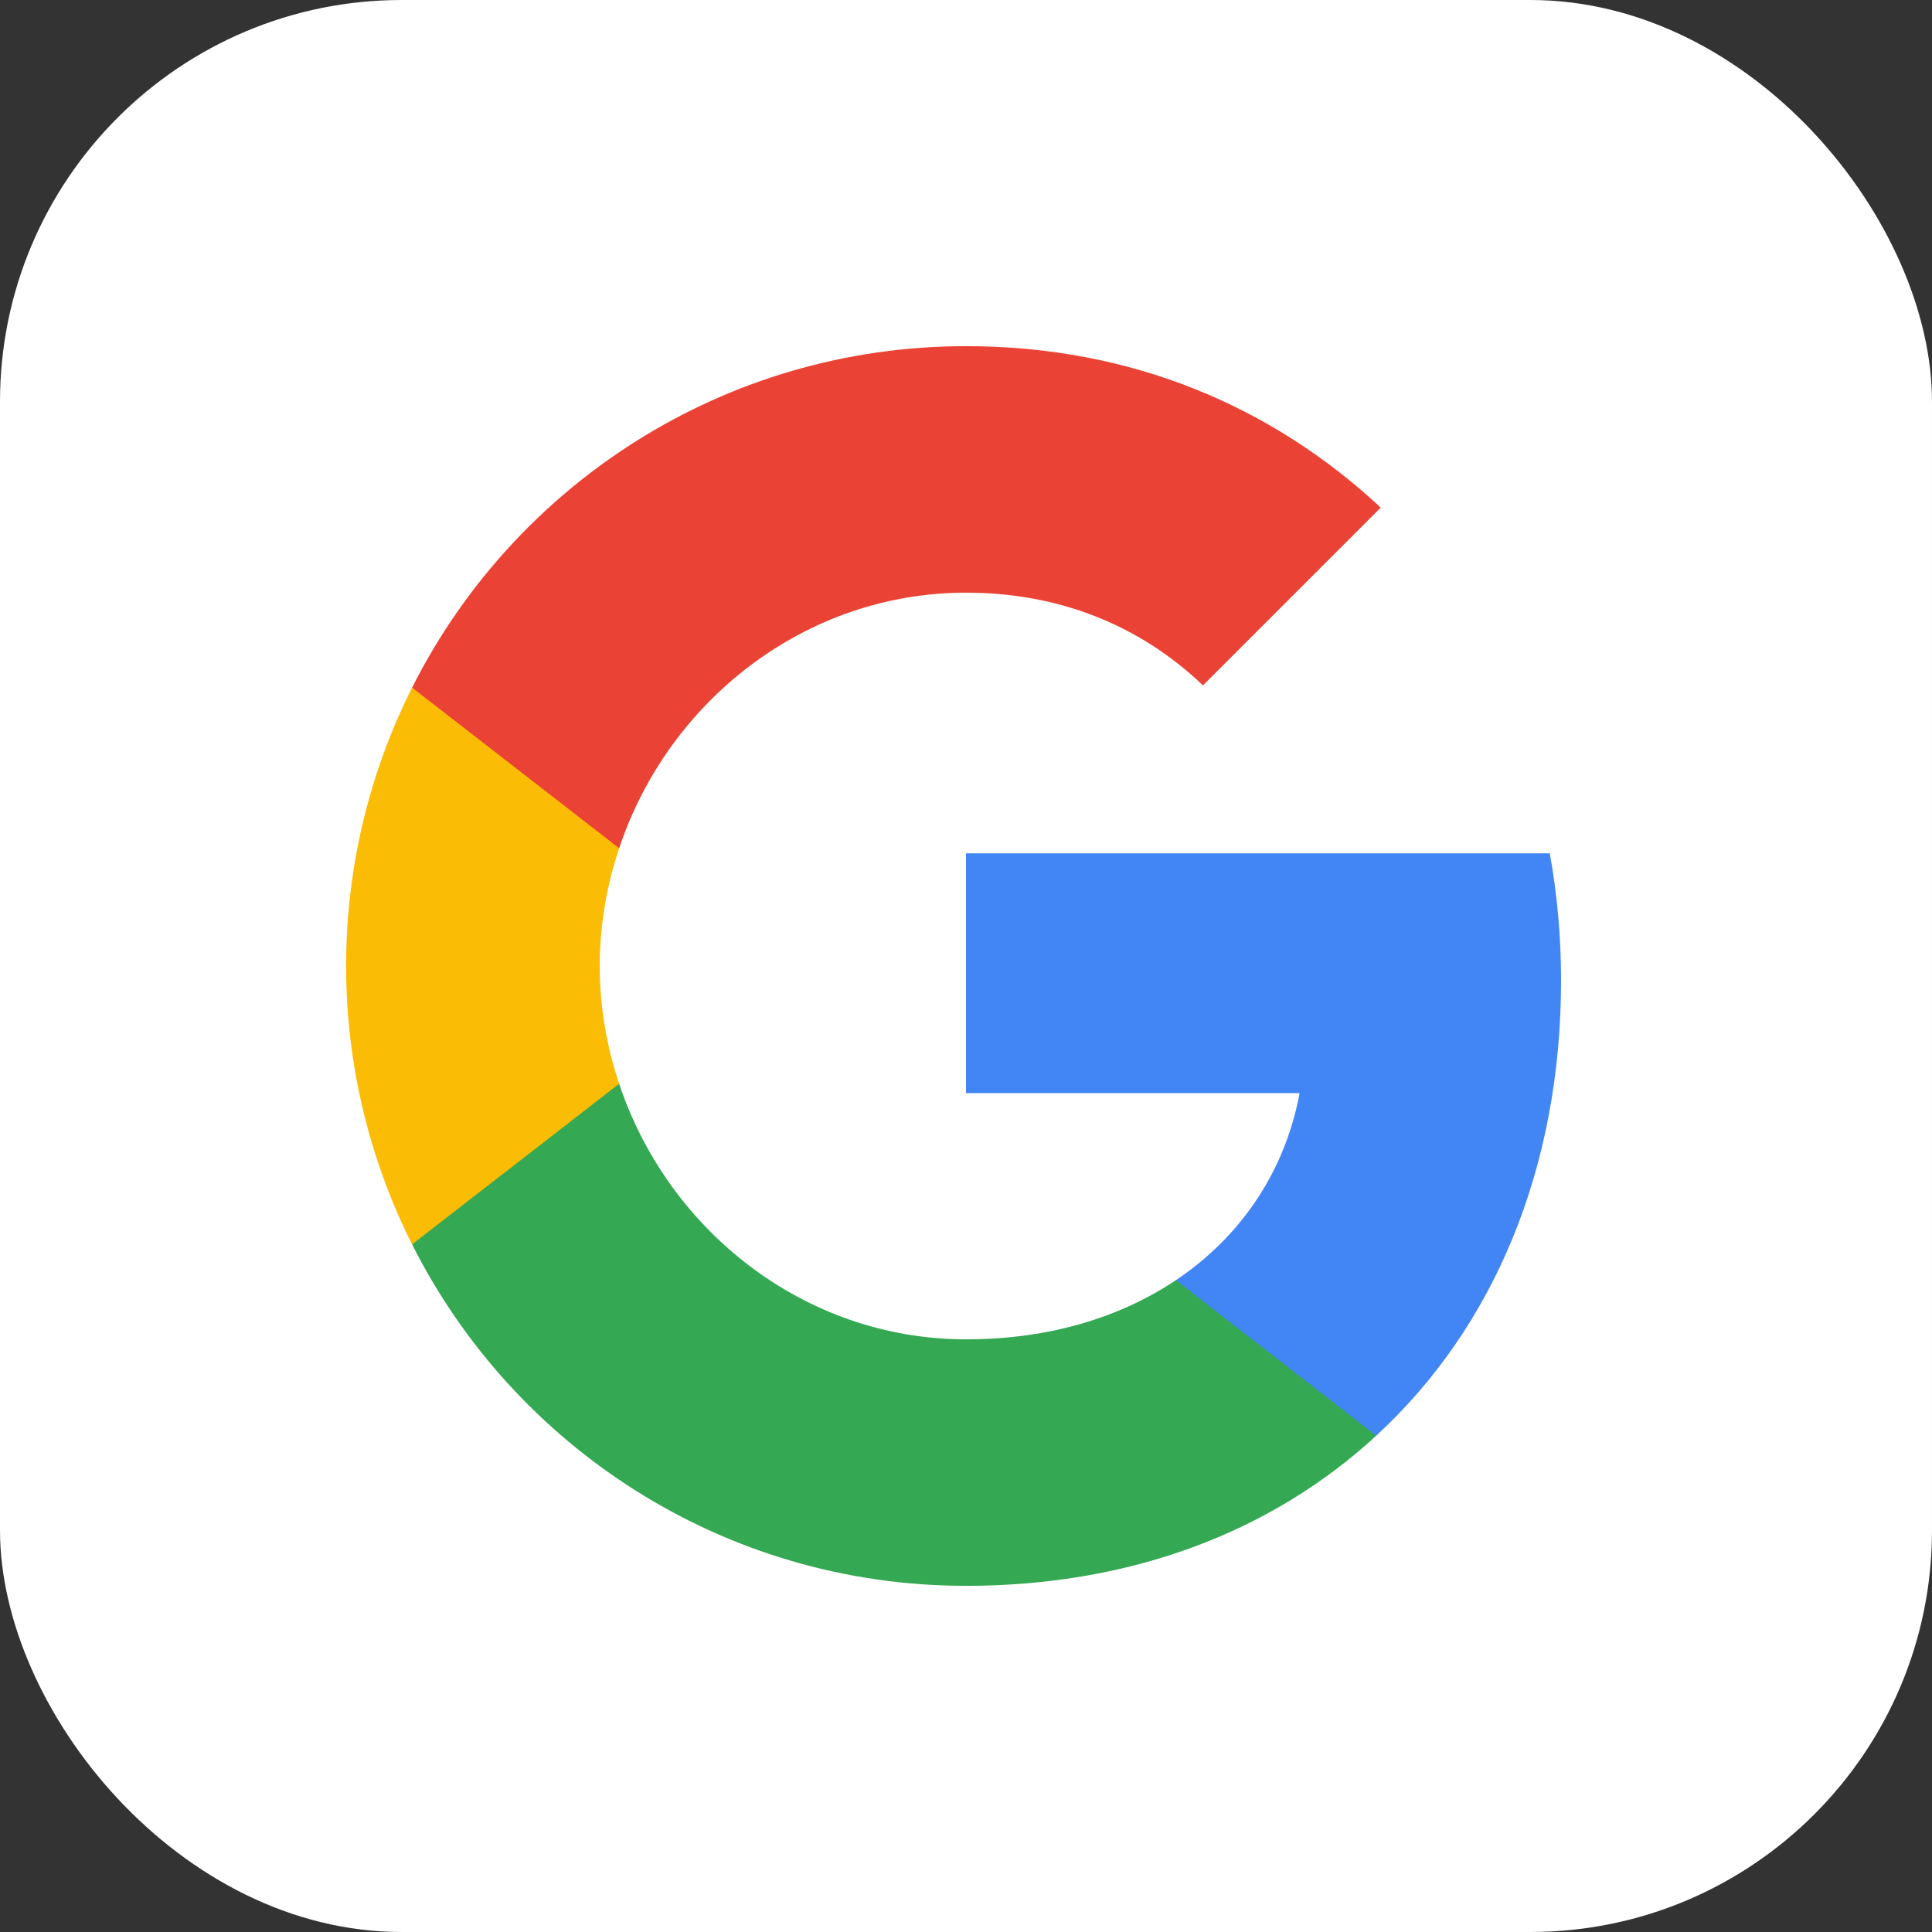
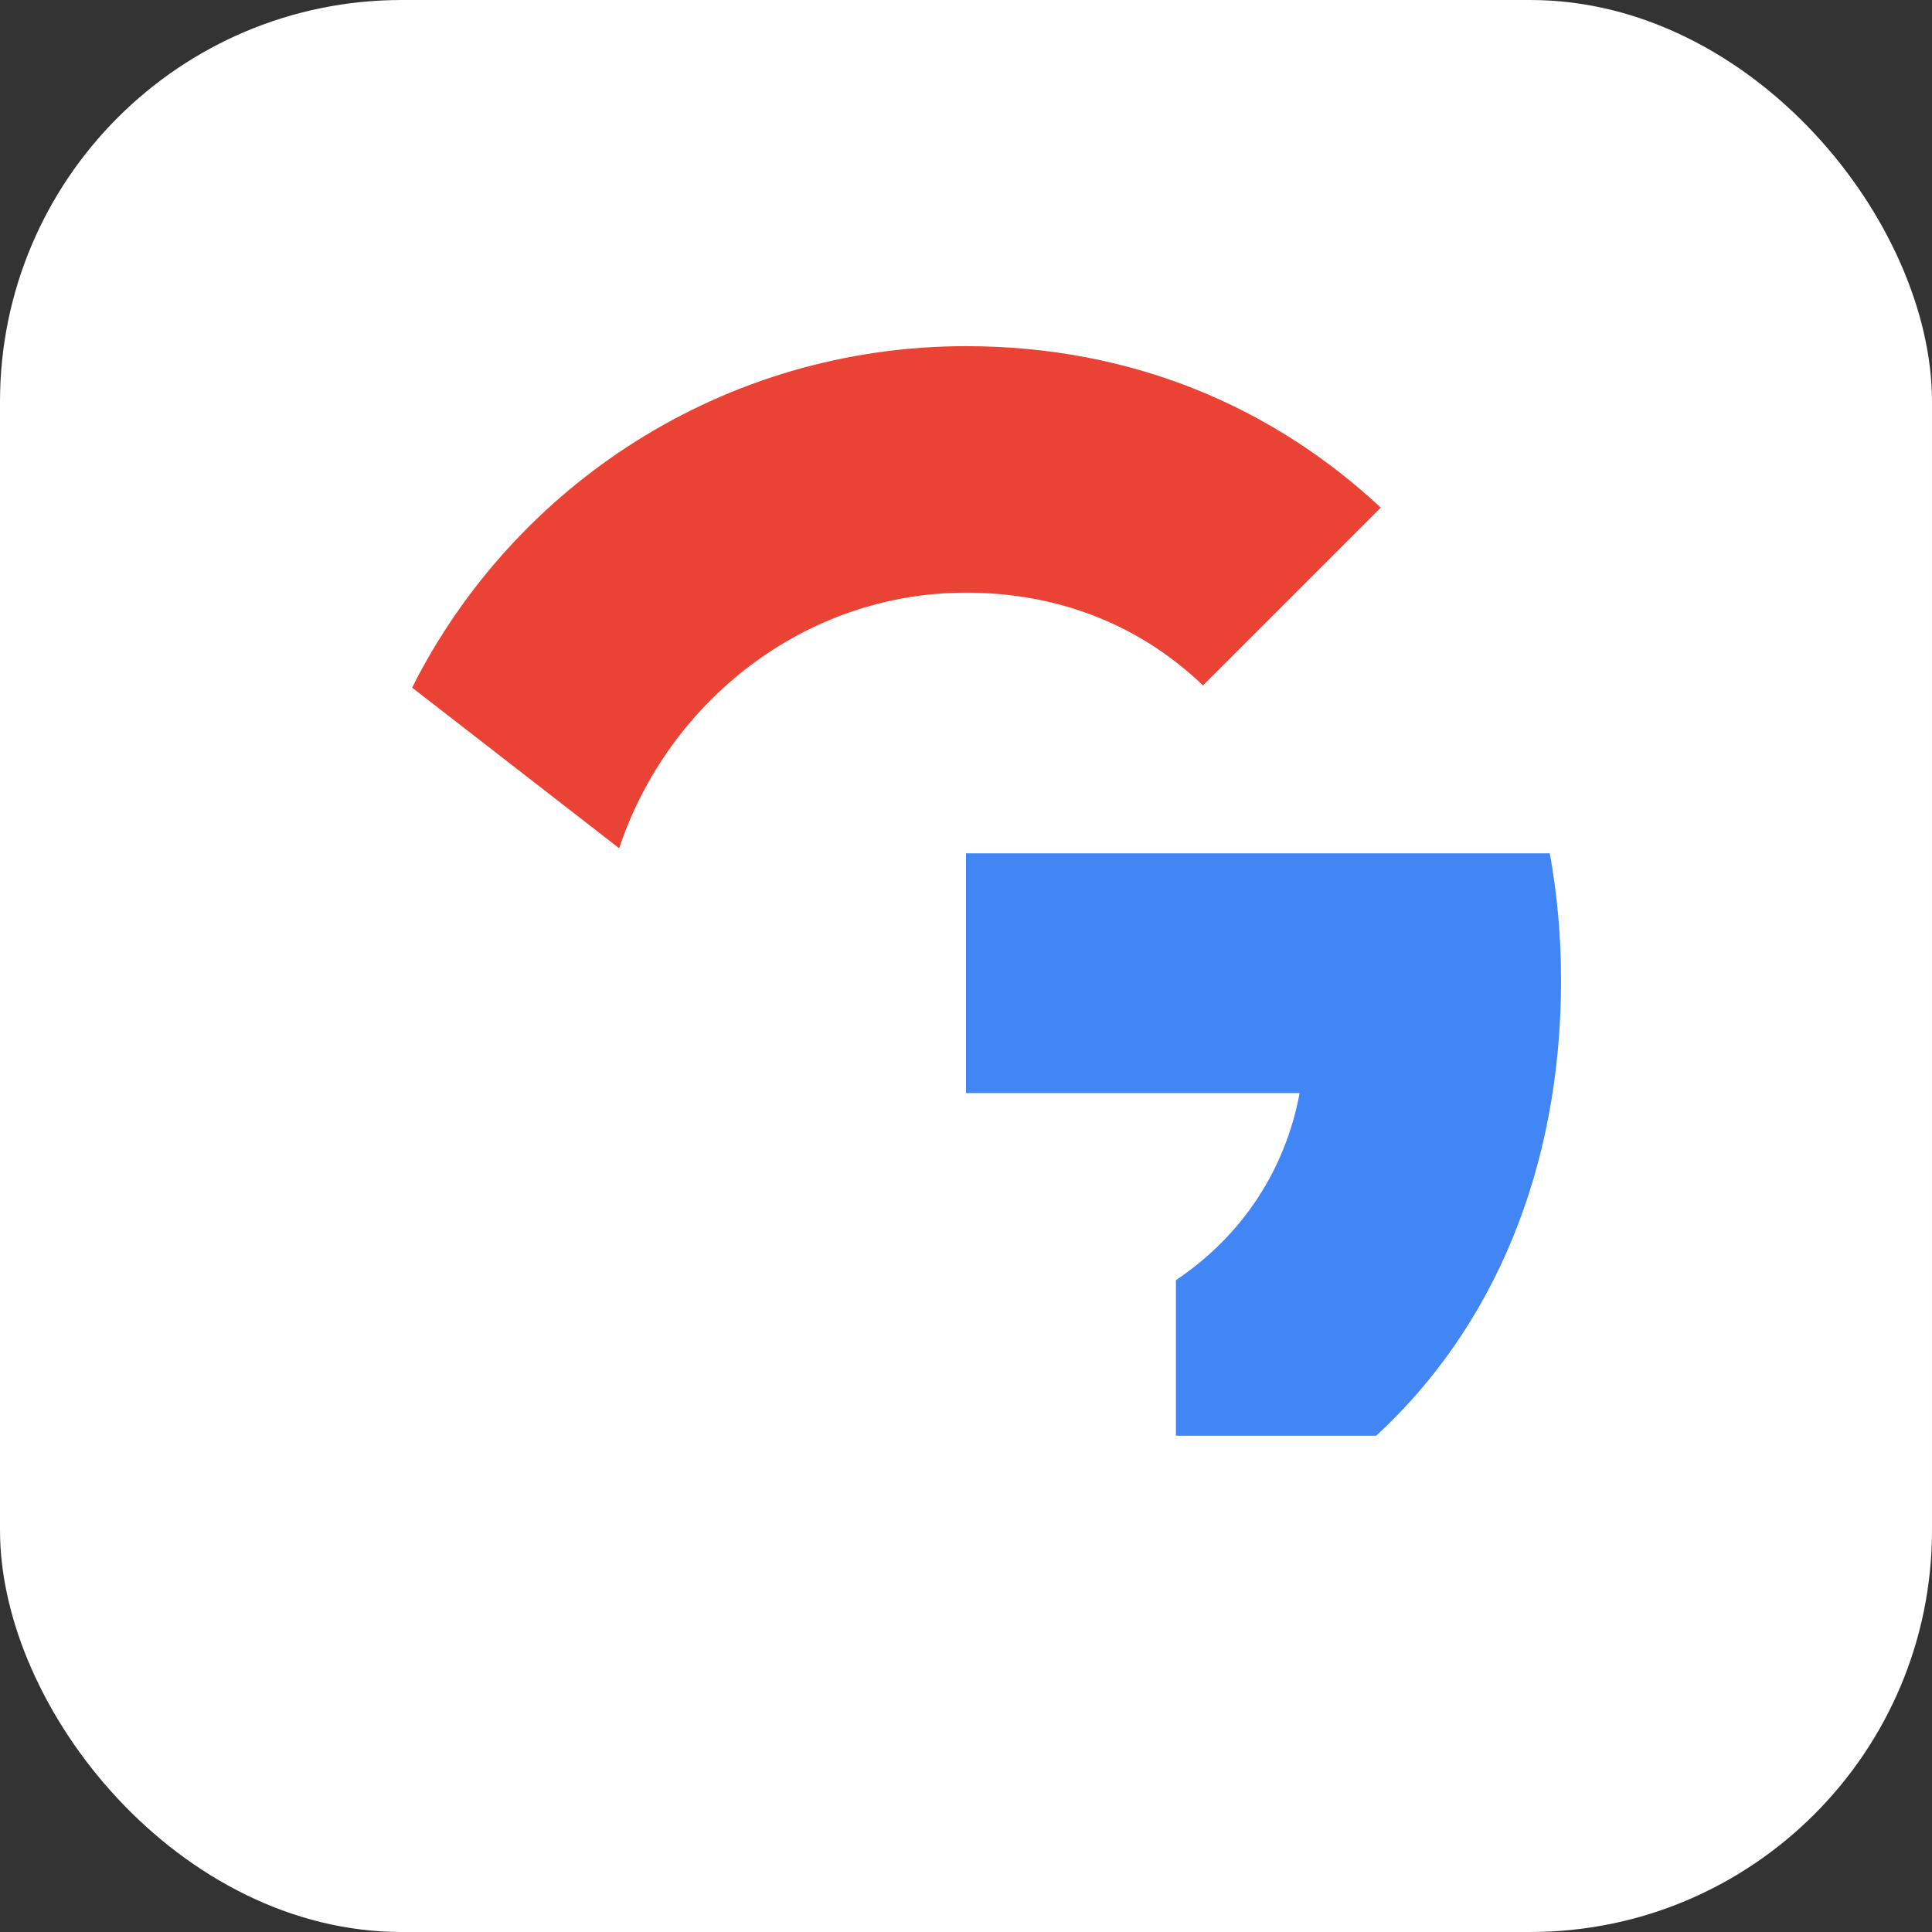
<svg xmlns="http://www.w3.org/2000/svg" width="46" height="46" viewBox="0 0 46 46" fill="none">
  <rect x="0" y="0" width="46" height="46" fill="#333333" stroke="none" />
  <rect width="46" height="46" rx="9.565" fill="white" />
  <path fill-rule="evenodd" clip-rule="evenodd" d="M37.168 23.336C37.168 22.289 37.074 21.283 36.9 20.317H23V26.026H30.943C30.601 27.87 29.561 29.433 27.998 30.48V34.183H32.767C35.558 31.614 37.168 27.83 37.168 23.336Z" fill="#4285F4" />
-   <path fill-rule="evenodd" clip-rule="evenodd" d="M23 37.758C26.985 37.758 30.326 36.437 32.767 34.183L27.998 30.48C26.676 31.365 24.986 31.889 23 31.889C19.156 31.889 15.903 29.293 14.742 25.804H9.812V29.628C12.24 34.451 17.231 37.758 23 37.758Z" fill="#34A853" />
-   <path fill-rule="evenodd" clip-rule="evenodd" d="M14.742 25.804C14.446 24.919 14.279 23.973 14.279 23C14.279 22.027 14.446 21.081 14.742 20.196V16.372H9.811C8.811 18.364 8.241 20.618 8.241 23C8.241 25.381 8.811 27.635 9.811 29.628L14.742 25.804Z" fill="#FBBC05" />
  <path fill-rule="evenodd" clip-rule="evenodd" d="M23 14.111C25.167 14.111 27.112 14.856 28.642 16.319L32.875 12.086C30.319 9.704 26.978 8.242 23 8.242C17.231 8.242 12.24 11.549 9.812 16.372L14.742 20.196C15.903 16.708 19.156 14.111 23 14.111Z" fill="#EA4335" />
</svg>